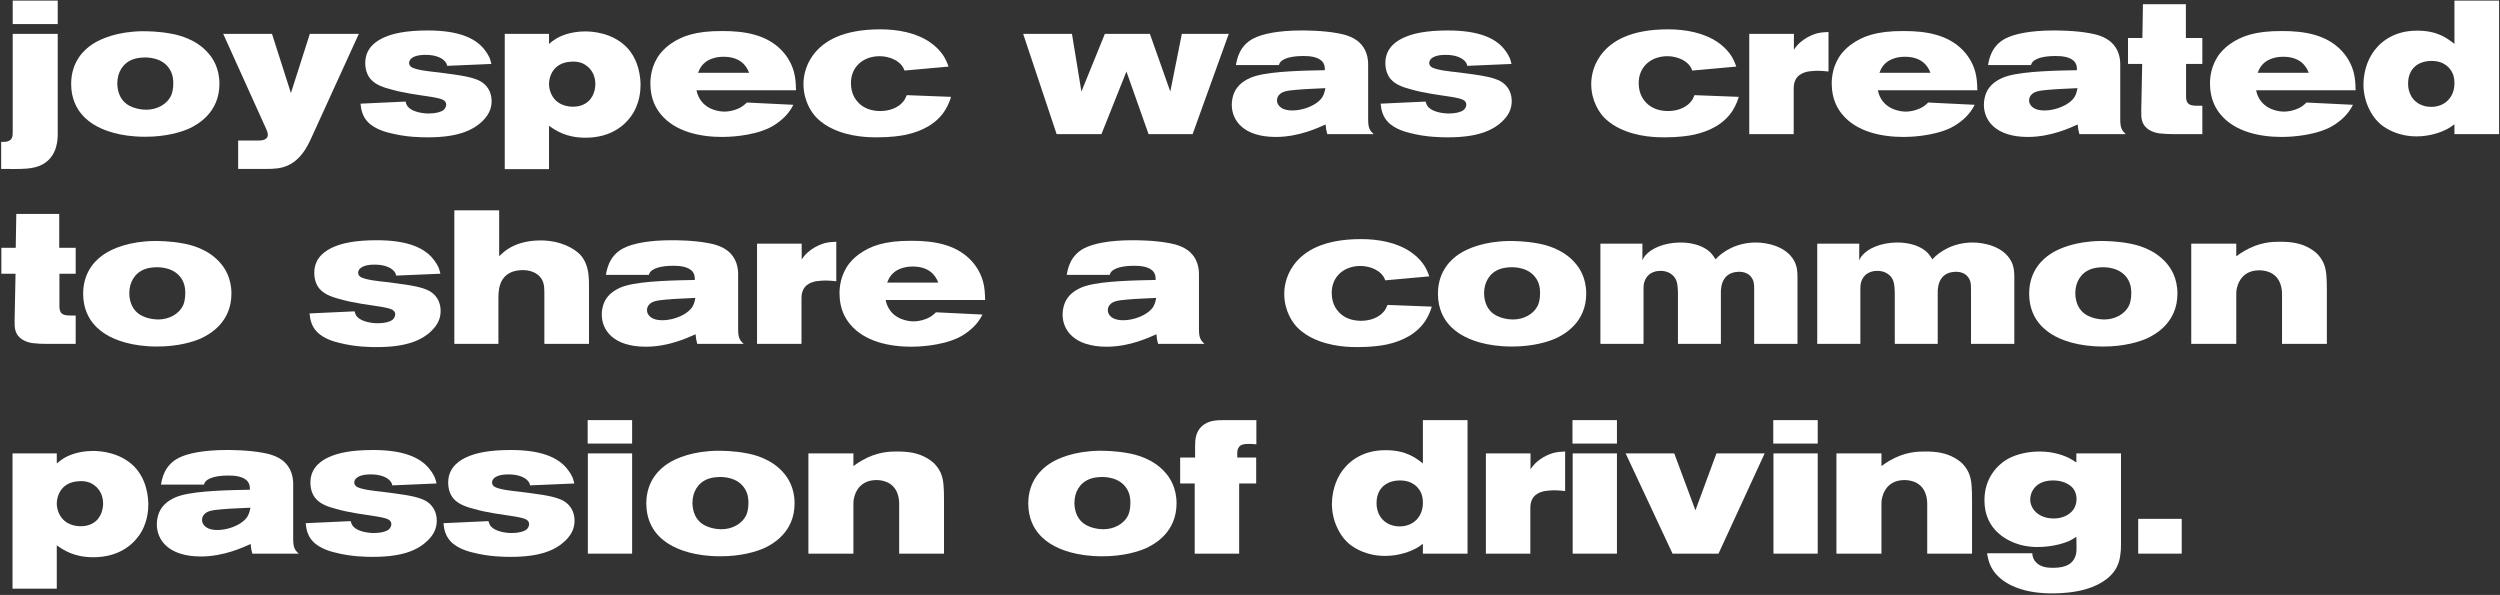
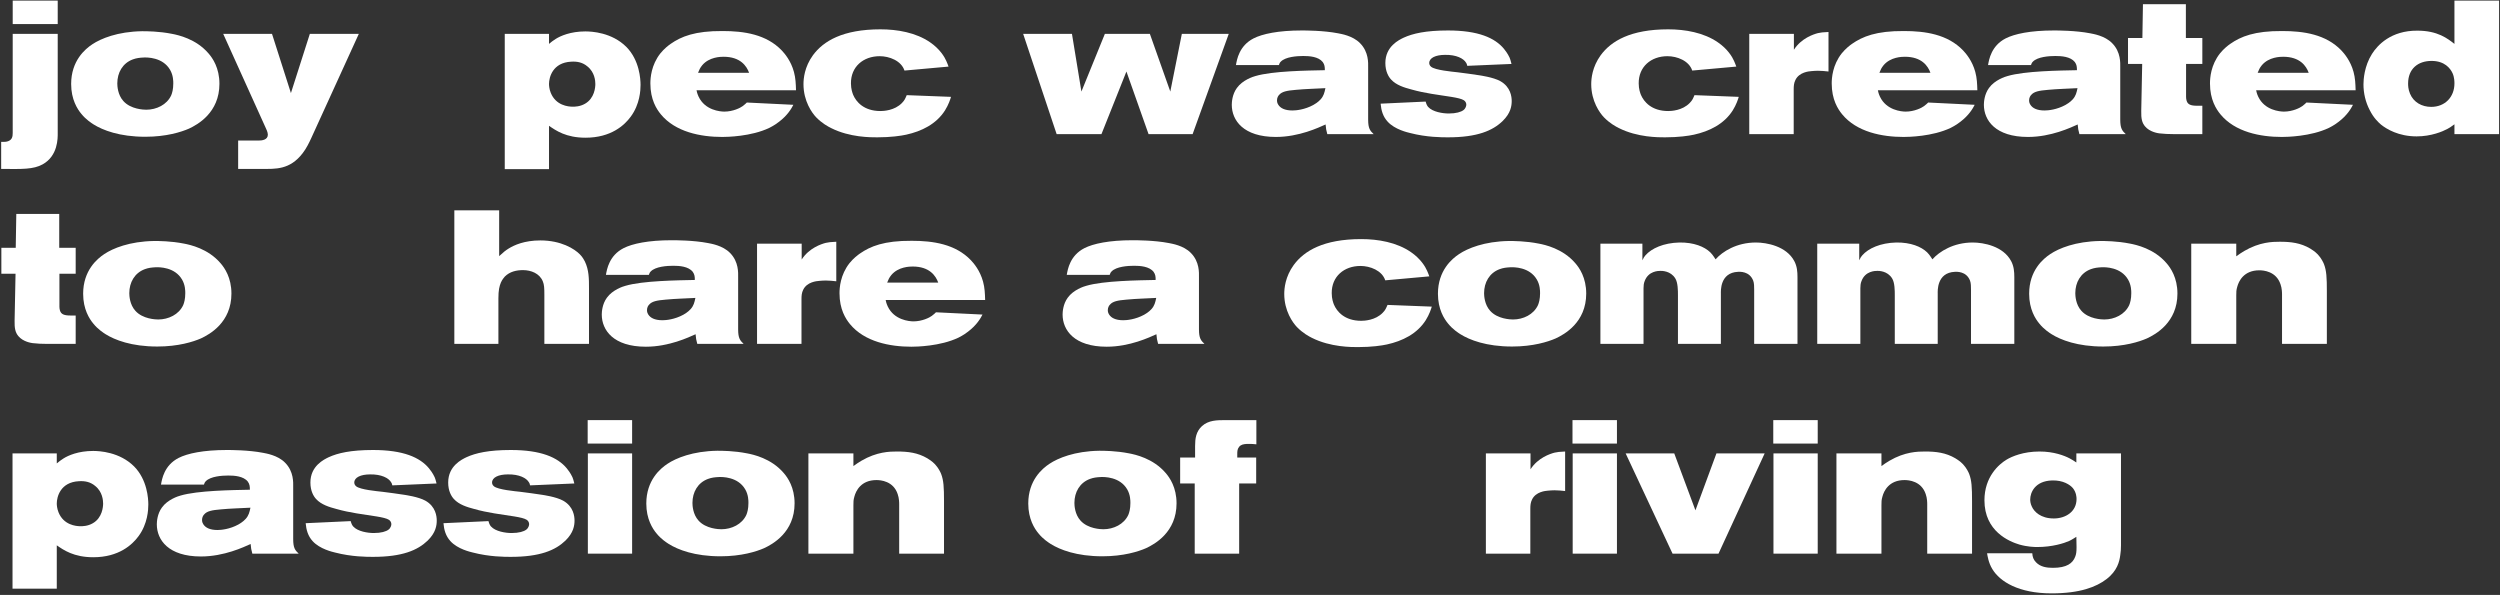
<svg xmlns="http://www.w3.org/2000/svg" width="727" height="173" viewBox="0 0 727 173" fill="none">
  <rect x="0" y="0" width="727" height="173" fill="#333333" stroke="none" />
-   <path d="M634.439 161H621.789V150.88H634.439V161Z" fill="white" />
  <path d="M616.784 158.58C616.784 159.625 616.729 160.505 616.564 161.495C616.344 163.2 615.739 166.005 612.549 168.425C609.579 170.68 604.904 172.55 596.599 172.55C587.029 172.55 581.584 169.14 579.384 165.51C578.229 163.64 577.954 161.55 577.844 160.89H590.989C591.044 161.935 591.319 162.76 592.089 163.53C593.354 164.85 595.169 165.125 596.984 165.125C600.999 165.125 602.759 163.805 603.474 161.88C603.749 161.165 603.859 160.56 603.859 159.13C603.859 158.14 603.804 157.095 603.804 156.105C603.419 156.325 602.649 156.875 601.714 157.315C600.229 157.975 596.819 159.075 592.419 159.075C591.594 159.075 589.559 159.02 587.249 158.36C584.279 157.48 577.074 154.51 577.074 145.49C577.074 138.615 581.309 134.985 583.509 133.665C585.049 132.73 588.404 131.3 593.079 131.3C597.314 131.3 600.339 132.51 601.824 133.28C602.484 133.61 603.144 134.05 603.804 134.49V131.85H616.784V158.58ZM603.859 145.105C603.859 144.61 603.804 143.235 602.814 141.97C601.989 140.98 599.954 139.605 596.709 139.715C591.759 139.88 590.384 143.235 590.384 145.27C590.384 145.655 590.439 146.48 590.879 147.36C591.539 148.79 593.409 150.77 597.259 150.77C600.614 150.77 603.859 148.845 603.859 145.105Z" fill="white" />
  <path d="M573.47 161H560.435V146.59C560.435 146.26 560.435 144.885 559.995 143.675C558.73 139.88 555.045 139.605 553.835 139.605C549.325 139.605 547.84 142.74 547.4 144.445C547.125 145.38 547.125 145.93 547.125 146.92V161H534.035V131.85H547.125V135.535C547.895 134.985 548.665 134.435 549.435 133.995C553.945 131.355 557.685 131.3 559.775 131.3C563.02 131.3 565.825 131.63 568.63 133.28C568.96 133.5 570.005 134.105 570.83 134.985C571.875 136.085 572.48 137.405 572.645 137.845C573.36 139.715 573.47 141.695 573.47 145.71V161Z" fill="white" />
  <path d="M528.593 128.99H515.668V122.17H528.593V128.99ZM528.593 161H515.723V131.85H528.593V161Z" fill="white" />
  <path d="M513.163 131.85L499.743 161H486.378L472.738 131.85H486.873L493.033 148.405L499.138 131.85H513.163Z" fill="white" />
  <path d="M470.206 128.99H457.281V122.17H470.206V128.99ZM470.206 161H457.336V131.85H470.206V161Z" fill="white" />
  <path d="M455.139 142.795C454.094 142.685 453.104 142.575 452.059 142.575C451.399 142.575 450.739 142.63 450.134 142.685C449.474 142.74 446.614 142.96 445.514 145.27C445.074 146.15 445.019 147.03 445.019 147.965V161H432.094V131.85H445.074V136.47C447.219 133.115 450.794 131.96 452.059 131.63C452.774 131.465 453.599 131.355 455.139 131.3V142.795Z" fill="white" />
-   <path d="M426.759 161H413.779V158.14C412.734 158.91 412.349 159.185 411.689 159.515C410.369 160.23 407.014 161.66 402.779 161.66C397.499 161.66 394.034 159.515 392.439 158.25C391.614 157.535 390.294 156.325 389.139 154.015C387.929 151.705 387.324 149.12 387.324 146.535C387.324 145.16 387.544 141.255 389.799 137.68C391.394 135.15 395.299 130.86 402.999 130.915C408.939 130.915 411.799 133.225 413.779 134.765V122.17H426.759V161ZM413.779 146.26C413.779 145.82 413.779 144.5 413.229 143.29C412.569 141.86 410.919 139.715 407.124 139.715C403.109 139.715 400.304 142.08 400.304 146.26C400.304 146.81 400.304 147.91 400.854 149.23C401.899 151.76 404.319 153.08 407.014 153.08C411.029 153.08 413.779 150.22 413.779 146.26Z" fill="white" />
  <path d="M365.353 129.21C364.913 129.155 363.812 129.045 362.492 129.1C361.667 129.155 360.898 129.265 360.348 129.925C359.798 130.585 359.797 131.3 359.797 132.125V133.06H365.297V140.595H360.348V161H347.422V140.595H343.188V133.06H347.533V129.705C347.533 127.505 347.807 125.525 349.512 123.93C351.437 122.17 353.967 122.17 356.332 122.17H365.353V129.21Z" fill="white" />
  <path d="M342.14 146.37C342.14 154.785 335.76 158.25 333.285 159.405C331.03 160.395 326.685 161.77 320.58 161.77C313.045 161.77 308.205 159.845 305.565 158.195C304.96 157.81 303.31 156.765 301.99 155.115C300.835 153.74 299.02 150.935 299.02 146.425C299.02 139.66 303.09 136.25 305.18 134.875C307.655 133.225 312.495 131.19 319.645 131.08C320.965 131.08 324.54 131.08 328.39 131.85C330.095 132.18 335.32 133.28 338.95 137.515C340.16 138.89 342.14 141.75 342.14 146.37ZM328.72 146.26C328.72 145.6 328.72 143.895 327.785 142.3C325.64 138.615 321.075 138.67 320.03 138.725C318.93 138.78 317.995 138.89 316.95 139.275C313.98 140.375 312.44 143.125 312.44 146.26C312.44 146.975 312.55 149.56 314.2 151.375C316.345 153.795 320.14 153.905 320.855 153.905C323.825 153.905 326.85 152.475 328.115 149.725C328.39 149.065 328.72 147.965 328.72 146.26Z" fill="white" />
  <path d="M274.517 161H261.482V146.59C261.482 146.26 261.482 144.885 261.042 143.675C259.777 139.88 256.092 139.605 254.882 139.605C250.372 139.605 248.887 142.74 248.447 144.445C248.172 145.38 248.172 145.93 248.172 146.92V161H235.082V131.85H248.172V135.535C248.942 134.985 249.712 134.435 250.482 133.995C254.992 131.355 258.732 131.3 260.822 131.3C264.067 131.3 266.872 131.63 269.677 133.28C270.007 133.5 271.052 134.105 271.877 134.985C272.922 136.085 273.527 137.405 273.692 137.845C274.407 139.715 274.517 141.695 274.517 145.71V161Z" fill="white" />
  <path d="M231.065 146.37C231.065 154.785 224.685 158.25 222.21 159.405C219.955 160.395 215.61 161.77 209.505 161.77C201.97 161.77 197.13 159.845 194.49 158.195C193.885 157.81 192.235 156.765 190.915 155.115C189.76 153.74 187.945 150.935 187.945 146.425C187.945 139.66 192.015 136.25 194.105 134.875C196.58 133.225 201.42 131.19 208.57 131.08C209.89 131.08 213.465 131.08 217.315 131.85C219.02 132.18 224.245 133.28 227.875 137.515C229.085 138.89 231.065 141.75 231.065 146.37ZM217.645 146.26C217.645 145.6 217.645 143.895 216.71 142.3C214.565 138.615 210 138.67 208.955 138.725C207.855 138.78 206.92 138.89 205.875 139.275C202.905 140.375 201.365 143.125 201.365 146.26C201.365 146.975 201.475 149.56 203.125 151.375C205.27 153.795 209.065 153.905 209.78 153.905C212.75 153.905 215.775 152.475 217.04 149.725C217.315 149.065 217.645 147.965 217.645 146.26Z" fill="white" />
  <path d="M183.82 128.99H170.895V122.17H183.82V128.99ZM183.82 161H170.95V131.85H183.82V161Z" fill="white" />
  <path d="M167.072 151.375C167.072 152.805 166.797 154.895 164.432 157.205C161.517 160.01 157.062 161.935 148.537 161.935C146.777 161.935 142.322 161.935 137.482 160.67C136.822 160.505 133.082 159.68 130.992 157.37C129.617 155.885 129.122 154.07 128.957 152.145L142.047 151.54C142.267 152.365 142.487 152.75 142.762 153.08C144.082 154.565 147.052 155.005 148.757 155.005C150.902 155.005 152.332 154.565 153.047 154.015C153.707 153.52 153.872 152.75 153.872 152.42C153.872 151.925 153.597 151.43 153.157 151.155C151.892 150.33 147.987 150 143.752 149.285C141.772 148.955 139.847 148.57 137.922 148.02C135.832 147.47 133.467 146.755 131.982 145.105C131.267 144.335 130.332 142.795 130.332 140.32C130.332 135.48 134.292 133.61 135.667 132.95C138.307 131.74 142.102 130.86 148.537 130.86C157.337 130.86 162.177 133.005 164.817 136.195C165.092 136.525 165.917 137.57 166.467 138.78C166.632 139.165 166.797 139.715 167.017 140.595L154.147 141.145C154.037 140.595 153.982 140.54 153.817 140.265C153.102 139 150.957 137.9 147.712 137.955C144.962 137.955 143.092 138.835 143.092 140.32C143.092 140.54 143.147 141.035 143.642 141.42C144.852 142.41 149.802 142.85 151.287 143.015C153.432 143.29 155.577 143.565 157.667 143.895C157.942 143.95 161.682 144.445 163.772 145.6C166.797 147.305 167.072 150.165 167.072 151.375Z" fill="white" />
  <path d="M127.006 151.375C127.006 152.805 126.731 154.895 124.366 157.205C121.451 160.01 116.996 161.935 108.471 161.935C106.711 161.935 102.256 161.935 97.416 160.67C96.756 160.505 93.016 159.68 90.926 157.37C89.551 155.885 89.056 154.07 88.891 152.145L101.981 151.54C102.201 152.365 102.421 152.75 102.696 153.08C104.016 154.565 106.986 155.005 108.691 155.005C110.836 155.005 112.266 154.565 112.981 154.015C113.641 153.52 113.806 152.75 113.806 152.42C113.806 151.925 113.531 151.43 113.091 151.155C111.826 150.33 107.921 150 103.686 149.285C101.706 148.955 99.781 148.57 97.856 148.02C95.766 147.47 93.401 146.755 91.916 145.105C91.201 144.335 90.266 142.795 90.266 140.32C90.266 135.48 94.226 133.61 95.601 132.95C98.241 131.74 102.036 130.86 108.471 130.86C117.271 130.86 122.111 133.005 124.751 136.195C125.026 136.525 125.851 137.57 126.401 138.78C126.566 139.165 126.731 139.715 126.951 140.595L114.081 141.145C113.971 140.595 113.916 140.54 113.751 140.265C113.036 139 110.891 137.9 107.646 137.955C104.896 137.955 103.026 138.835 103.026 140.32C103.026 140.54 103.081 141.035 103.576 141.42C104.786 142.41 109.736 142.85 111.221 143.015C113.366 143.29 115.511 143.565 117.601 143.895C117.876 143.95 121.616 144.445 123.706 145.6C126.731 147.305 127.006 150.165 127.006 151.375Z" fill="white" />
  <path d="M86.856 161H73.38C73.05 159.68 72.996 159.57 72.885 158.195C70.906 159.075 65.186 161.825 58.42 161.825C48.961 161.825 45.605 156.985 45.605 152.475C45.605 151.76 45.715 149.45 47.09 147.58C48.74 145.27 51.821 144.28 52.48 144.115C57.486 142.63 67.55 142.52 72.665 142.41C72.665 141.475 72.611 140.815 72.061 140.045C70.796 138.45 68.156 138.285 66.395 138.285C64.581 138.285 61.225 138.505 59.85 139.935C59.52 140.265 59.465 140.485 59.3 140.925H46.816C47.09 139.33 47.751 135.315 51.931 133.17C54.516 131.85 59.136 130.86 65.956 130.86C67.001 130.86 72.281 130.86 76.516 131.685C77.285 131.85 80.751 132.345 82.895 134.545C85.481 137.13 85.26 140.43 85.26 141.53V156.765C85.26 159.35 85.811 160.01 86.856 161ZM72.831 147.635C69.971 147.8 67.055 147.855 64.195 148.13C61.611 148.35 60.181 148.625 59.355 149.615C59.136 149.835 58.751 150.385 58.751 151.21C58.751 151.87 59.026 152.31 59.136 152.475C59.74 153.41 60.95 154.125 63.261 154.125C64.305 154.125 66.781 153.905 69.311 152.53C69.585 152.365 70.686 151.76 71.456 150.88C72.335 149.89 72.555 148.955 72.831 147.635Z" fill="white" />
  <path d="M43.131 146.7C43.131 148.185 42.966 152.31 40.271 155.94C38.456 158.415 34.551 162.045 27.126 162.045C21.461 162.045 18.491 159.955 16.511 158.58V171.175H3.641V131.85H16.511V134.765C17.171 134.215 17.721 133.775 18.436 133.335C19.811 132.455 22.781 131.135 27.071 131.135C28.886 131.135 34.771 131.41 39.006 135.645C42.856 139.55 43.131 145.05 43.131 146.7ZM29.986 146.425C29.986 145.545 29.821 143.015 27.676 141.31C26.301 140.155 24.761 139.825 22.946 139.935C17.556 140.21 16.511 144.5 16.511 146.425C16.511 146.81 16.566 147.855 17.006 148.955C18.491 152.695 22.121 153.025 23.386 153.025C23.991 153.025 25.531 153.025 27.016 152.145C29.766 150.55 29.986 147.36 29.986 146.425Z" fill="white" />
  <path d="M676.65 100H663.615V85.59C663.615 85.26 663.615 83.885 663.175 82.675C661.91 78.88 658.225 78.605 657.015 78.605C652.505 78.605 651.02 81.74 650.58 83.445C650.305 84.38 650.305 84.93 650.305 85.92V100H637.215V70.85H650.305V74.535C651.075 73.985 651.845 73.435 652.615 72.995C657.125 70.355 660.865 70.3 662.955 70.3C666.2 70.3 669.005 70.63 671.81 72.28C672.14 72.5 673.185 73.105 674.01 73.985C675.055 75.085 675.66 76.405 675.825 76.845C676.54 78.715 676.65 80.695 676.65 84.71V100Z" fill="white" />
  <path d="M633.198 85.37C633.198 93.785 626.818 97.25 624.343 98.405C622.088 99.395 617.743 100.77 611.638 100.77C604.103 100.77 599.263 98.845 596.623 97.195C596.018 96.81 594.368 95.765 593.048 94.115C591.893 92.74 590.078 89.935 590.078 85.425C590.078 78.66 594.148 75.25 596.238 73.875C598.713 72.225 603.553 70.19 610.703 70.08C612.023 70.08 615.598 70.08 619.448 70.85C621.153 71.18 626.378 72.28 630.008 76.515C631.218 77.89 633.198 80.75 633.198 85.37ZM619.778 85.26C619.778 84.6 619.778 82.895 618.843 81.3C616.698 77.615 612.133 77.67 611.088 77.725C609.988 77.78 609.053 77.89 608.008 78.275C605.038 79.375 603.498 82.125 603.498 85.26C603.498 85.975 603.608 88.56 605.258 90.375C607.403 92.795 611.198 92.905 611.913 92.905C614.883 92.905 617.908 91.475 619.173 88.725C619.448 88.065 619.778 86.965 619.778 85.26Z" fill="white" />
  <path d="M585.763 100H573.168V84.215C573.168 83.445 573.168 82.345 572.893 81.63C571.793 78.77 568.878 79.045 568.493 79.045C563.158 79.265 563.488 84.71 563.488 85.37V100H551.003V85.81C551.003 84.6 551.003 82.18 550.233 80.97C548.858 78.715 546.273 78.77 545.943 78.77C545.338 78.77 542.423 78.77 541.323 81.74C541.048 82.4 540.993 83.17 540.993 83.83V100H528.453V70.85H540.663V75.69C541.048 74.865 541.213 74.645 541.543 74.26C543.303 72.225 546.823 70.63 551.443 70.52C555.623 70.465 558.703 71.73 560.408 73.38C561.288 74.26 561.673 75.085 561.948 75.415C563.928 73.16 568.053 70.52 573.663 70.52C576.798 70.52 582.518 71.565 584.828 75.91C585.653 77.45 585.763 79.045 585.763 80.585V100Z" fill="white" />
  <path d="M522.708 100H510.113V84.215C510.113 83.445 510.113 82.345 509.838 81.63C508.738 78.77 505.823 79.045 505.438 79.045C500.103 79.265 500.433 84.71 500.433 85.37V100H487.948V85.81C487.948 84.6 487.948 82.18 487.178 80.97C485.803 78.715 483.218 78.77 482.888 78.77C482.283 78.77 479.368 78.77 478.268 81.74C477.993 82.4 477.938 83.17 477.938 83.83V100H465.398V70.85H477.608V75.69C477.993 74.865 478.158 74.645 478.488 74.26C480.248 72.225 483.768 70.63 488.388 70.52C492.568 70.465 495.648 71.73 497.353 73.38C498.233 74.26 498.618 75.085 498.893 75.415C500.873 73.16 504.998 70.52 510.608 70.52C513.743 70.52 519.463 71.565 521.773 75.91C522.598 77.45 522.708 79.045 522.708 80.585V100Z" fill="white" />
  <path d="M461.272 85.37C461.272 93.785 454.892 97.25 452.417 98.405C450.162 99.395 445.817 100.77 439.712 100.77C432.177 100.77 427.337 98.845 424.697 97.195C424.092 96.81 422.442 95.765 421.122 94.115C419.967 92.74 418.152 89.935 418.152 85.425C418.152 78.66 422.222 75.25 424.312 73.875C426.787 72.225 431.627 70.19 438.777 70.08C440.097 70.08 443.672 70.08 447.522 70.85C449.227 71.18 454.452 72.28 458.082 76.515C459.292 77.89 461.272 80.75 461.272 85.37ZM447.852 85.26C447.852 84.6 447.852 82.895 446.917 81.3C444.772 77.615 440.207 77.67 439.162 77.725C438.062 77.78 437.127 77.89 436.082 78.275C433.112 79.375 431.572 82.125 431.572 85.26C431.572 85.975 431.682 88.56 433.332 90.375C435.477 92.795 439.272 92.905 439.987 92.905C442.957 92.905 445.982 91.475 447.247 88.725C447.522 88.065 447.852 86.965 447.852 85.26Z" fill="white" />
  <path d="M416.361 89.165C416.196 89.77 415.646 91.475 414.601 93.125C412.071 97.085 407.836 99.175 403.326 100.165C401.841 100.495 398.871 100.935 394.911 100.935C393.096 100.935 386.936 100.99 381.491 98.24C380.611 97.8 378.851 96.865 377.146 95.105C375.936 93.84 373.461 90.43 373.461 85.48C373.461 83.885 373.736 80.475 376.211 77.065C379.236 72.94 384.901 69.53 395.846 69.53C400.741 69.53 406.186 70.465 410.311 73.325C413.116 75.25 414.491 77.56 414.986 78.715C415.261 79.265 415.426 79.815 415.646 80.365L402.831 81.52C401.896 78.66 398.431 77.34 395.626 77.34C390.841 77.34 387.211 80.42 387.266 85.26C387.266 86.91 387.706 88.065 387.926 88.615C388.751 90.54 390.951 93.29 395.846 93.29C396.671 93.29 399.971 93.18 402.116 90.925C402.886 90.155 403.051 89.66 403.491 88.67L416.361 89.165Z" fill="white" />
  <path d="M350.254 100H336.779C336.449 98.68 336.394 98.57 336.284 97.195C334.304 98.075 328.584 100.825 321.819 100.825C312.359 100.825 309.004 95.985 309.004 91.475C309.004 90.76 309.114 88.45 310.489 86.58C312.139 84.27 315.219 83.28 315.879 83.115C320.884 81.63 330.949 81.52 336.064 81.41C336.064 80.475 336.009 79.815 335.459 79.045C334.194 77.45 331.554 77.285 329.794 77.285C327.979 77.285 324.624 77.505 323.249 78.935C322.919 79.265 322.864 79.485 322.699 79.925H310.214C310.489 78.33 311.149 74.315 315.329 72.17C317.914 70.85 322.534 69.86 329.354 69.86C330.399 69.86 335.679 69.86 339.914 70.685C340.684 70.85 344.149 71.345 346.294 73.545C348.879 76.13 348.659 79.43 348.659 80.53V95.765C348.659 98.35 349.209 99.01 350.254 100ZM336.229 86.635C333.369 86.8 330.454 86.855 327.594 87.13C325.009 87.35 323.579 87.625 322.754 88.615C322.534 88.835 322.149 89.385 322.149 90.21C322.149 90.87 322.424 91.31 322.534 91.475C323.139 92.41 324.349 93.125 326.659 93.125C327.704 93.125 330.179 92.905 332.709 91.53C332.984 91.365 334.084 90.76 334.854 89.88C335.734 88.89 335.954 87.955 336.229 86.635Z" fill="white" />
  <path d="M286.479 87.24H257.549C257.604 87.57 257.769 88.285 258.154 89.11C260.024 93.07 264.424 93.455 265.634 93.455C268.164 93.455 270.309 92.355 270.969 91.86C271.519 91.475 272.014 90.98 272.179 90.815L285.709 91.475C285.159 92.575 284.004 94.555 281.529 96.425C281.144 96.755 280.044 97.525 278.724 98.185C273.444 100.715 266.404 100.825 265.029 100.825C258.759 100.825 251.389 99.395 247.154 94.225C245.944 92.74 244.129 89.99 244.129 85.26C244.129 83.72 244.349 79.925 247.044 76.515C248.199 75.085 249.464 74.15 250.014 73.765C253.094 71.62 257.054 69.97 265.139 70.025C271.299 70.025 277.844 70.96 282.354 75.69C283.179 76.57 284.994 78.66 285.874 81.905C286.369 83.72 286.424 85.37 286.479 87.24ZM272.839 82.18C272.124 80.2 270.309 77.505 265.414 77.505C264.534 77.505 261.234 77.56 259.199 79.98C258.539 80.805 258.374 81.245 257.989 82.18H272.839Z" fill="white" />
  <path d="M243.193 81.795C242.148 81.685 241.158 81.575 240.113 81.575C239.453 81.575 238.793 81.63 238.188 81.685C237.528 81.74 234.668 81.96 233.568 84.27C233.128 85.15 233.073 86.03 233.073 86.965V100H220.148V70.85H233.128V75.47C235.273 72.115 238.848 70.96 240.113 70.63C240.828 70.465 241.653 70.355 243.193 70.3V81.795Z" fill="white" />
  <path d="M216.246 100H202.771C202.441 98.68 202.386 98.57 202.276 97.195C200.296 98.075 194.576 100.825 187.811 100.825C178.351 100.825 174.996 95.985 174.996 91.475C174.996 90.76 175.106 88.45 176.481 86.58C178.131 84.27 181.211 83.28 181.871 83.115C186.876 81.63 196.941 81.52 202.056 81.41C202.056 80.475 202.001 79.815 201.451 79.045C200.186 77.45 197.546 77.285 195.786 77.285C193.971 77.285 190.616 77.505 189.241 78.935C188.911 79.265 188.856 79.485 188.691 79.925H176.206C176.481 78.33 177.141 74.315 181.321 72.17C183.906 70.85 188.526 69.86 195.346 69.86C196.391 69.86 201.671 69.86 205.906 70.685C206.676 70.85 210.141 71.345 212.286 73.545C214.871 76.13 214.651 79.43 214.651 80.53V95.765C214.651 98.35 215.201 99.01 216.246 100ZM202.221 86.635C199.361 86.8 196.446 86.855 193.586 87.13C191.001 87.35 189.571 87.625 188.746 88.615C188.526 88.835 188.141 89.385 188.141 90.21C188.141 90.87 188.416 91.31 188.526 91.475C189.131 92.41 190.341 93.125 192.651 93.125C193.696 93.125 196.171 92.905 198.701 91.53C198.976 91.365 200.076 90.76 200.846 89.88C201.726 88.89 201.946 87.955 202.221 86.635Z" fill="white" />
  <path d="M171.281 100H158.301V85.81C158.301 83.72 158.246 82.785 157.861 81.85C156.926 79.485 154.396 78.55 152.086 78.55C150.161 78.55 148.236 78.99 146.806 80.42C146.531 80.75 146.036 81.3 145.651 82.18C145.211 83.28 144.936 84.38 144.936 86.745V100H132.121V61.17H145.156V74.48C146.531 73.215 147.026 72.83 147.906 72.28C149.501 71.29 152.471 69.915 157.146 69.915C163.141 69.915 167.046 72.335 168.641 73.985C169.466 74.81 169.851 75.635 170.071 76.02C171.281 78.495 171.281 81.135 171.281 83.775V100Z" fill="white" />
-   <path d="M128.131 90.375C128.131 91.805 127.856 93.895 125.491 96.205C122.576 99.01 118.121 100.935 109.596 100.935C107.836 100.935 103.381 100.935 98.541 99.67C97.881 99.505 94.141 98.68 92.051 96.37C90.676 94.885 90.181 93.07 90.016 91.145L103.106 90.54C103.326 91.365 103.546 91.75 103.821 92.08C105.141 93.565 108.111 94.005 109.816 94.005C111.961 94.005 113.391 93.565 114.106 93.015C114.766 92.52 114.931 91.75 114.931 91.42C114.931 90.925 114.656 90.43 114.216 90.155C112.951 89.33 109.046 89 104.811 88.285C102.831 87.955 100.906 87.57 98.981 87.02C96.891 86.47 94.526 85.755 93.041 84.105C92.326 83.335 91.391 81.795 91.391 79.32C91.391 74.48 95.351 72.61 96.726 71.95C99.366 70.74 103.161 69.86 109.596 69.86C118.396 69.86 123.236 72.005 125.876 75.195C126.151 75.525 126.976 76.57 127.526 77.78C127.691 78.165 127.856 78.715 128.076 79.595L115.206 80.145C115.096 79.595 115.041 79.54 114.876 79.265C114.161 78 112.016 76.9 108.771 76.955C106.021 76.955 104.151 77.835 104.151 79.32C104.151 79.54 104.206 80.035 104.701 80.42C105.911 81.41 110.861 81.85 112.346 82.015C114.491 82.29 116.636 82.565 118.726 82.895C119.001 82.95 122.741 83.445 124.831 84.6C127.856 86.305 128.131 89.165 128.131 90.375Z" fill="white" />
  <path d="M67.3 85.37C67.3 93.785 60.92 97.25 58.445 98.405C56.19 99.395 51.845 100.77 45.74 100.77C38.205 100.77 33.365 98.845 30.725 97.195C30.12 96.81 28.47 95.765 27.15 94.115C25.995 92.74 24.18 89.935 24.18 85.425C24.18 78.66 28.25 75.25 30.34 73.875C32.815 72.225 37.655 70.19 44.805 70.08C46.125 70.08 49.7 70.08 53.55 70.85C55.255 71.18 60.48 72.28 64.11 76.515C65.32 77.89 67.3 80.75 67.3 85.37ZM53.88 85.26C53.88 84.6 53.88 82.895 52.945 81.3C50.8 77.615 46.235 77.67 45.19 77.725C44.09 77.78 43.155 77.89 42.11 78.275C39.14 79.375 37.6 82.125 37.6 85.26C37.6 85.975 37.71 88.56 39.36 90.375C41.505 92.795 45.3 92.905 46.015 92.905C48.985 92.905 52.01 91.475 53.275 88.725C53.55 88.065 53.88 86.965 53.88 85.26Z" fill="white" />
  <path d="M22.009 100H13.595C12.22 100 10.845 99.945 9.47 99.78C9.085 99.725 6.72 99.395 5.345 97.745C4.465 96.7 4.19 95.49 4.245 93.235L4.52 79.595H0.395V72.06H4.575L4.74 62.215H17.224V72.06H22.009V79.595H17.279V89.22C17.279 89.55 17.334 89.99 17.445 90.32C17.774 91.365 18.599 91.75 20.47 91.75H22.009V100Z" fill="white" />
  <path d="M726.732 39H713.752V36.14C712.707 36.91 712.322 37.185 711.662 37.515C710.342 38.23 706.987 39.66 702.752 39.66C697.472 39.66 694.007 37.515 692.412 36.25C691.587 35.535 690.267 34.325 689.112 32.015C687.902 29.705 687.297 27.12 687.297 24.535C687.297 23.16 687.517 19.255 689.772 15.68C691.367 13.15 695.272 8.86 702.972 8.915C708.912 8.915 711.772 11.225 713.752 12.765V0.17H726.732V39ZM713.752 24.26C713.752 23.82 713.752 22.5 713.202 21.29C712.542 19.86 710.892 17.715 707.097 17.715C703.082 17.715 700.277 20.08 700.277 24.26C700.277 24.81 700.277 25.91 700.827 27.23C701.872 29.76 704.292 31.08 706.987 31.08C711.002 31.08 713.752 28.22 713.752 24.26Z" fill="white" />
  <path d="M685.014 26.24H656.084C656.139 26.57 656.304 27.285 656.689 28.11C658.559 32.07 662.959 32.455 664.169 32.455C666.699 32.455 668.844 31.355 669.504 30.86C670.054 30.475 670.549 29.98 670.714 29.815L684.244 30.475C683.694 31.575 682.539 33.555 680.064 35.425C679.679 35.755 678.579 36.525 677.259 37.185C671.979 39.715 664.939 39.825 663.564 39.825C657.294 39.825 649.924 38.395 645.689 33.225C644.479 31.74 642.664 28.99 642.664 24.26C642.664 22.72 642.884 18.925 645.579 15.515C646.734 14.085 647.999 13.15 648.549 12.765C651.629 10.62 655.589 8.97 663.674 9.025C669.834 9.025 676.379 9.96 680.889 14.69C681.714 15.57 683.529 17.66 684.409 20.905C684.904 22.72 684.959 24.37 685.014 26.24ZM671.374 21.18C670.659 19.2 668.844 16.505 663.949 16.505C663.069 16.505 659.769 16.56 657.734 18.98C657.074 19.805 656.909 20.245 656.524 21.18H671.374Z" fill="white" />
  <path d="M640.439 39H632.024C630.649 39 629.274 38.945 627.899 38.78C627.514 38.725 625.149 38.395 623.774 36.745C622.894 35.7 622.619 34.49 622.674 32.235L622.949 18.595H618.824V11.06H623.004L623.169 1.215H635.654V11.06H640.439V18.595H635.709V28.22C635.709 28.55 635.764 28.99 635.874 29.32C636.204 30.365 637.029 30.75 638.899 30.75H640.439V39Z" fill="white" />
  <path d="M618.164 39H604.689C604.359 37.68 604.304 37.57 604.194 36.195C602.214 37.075 596.494 39.825 589.729 39.825C580.269 39.825 576.914 34.985 576.914 30.475C576.914 29.76 577.024 27.45 578.399 25.58C580.049 23.27 583.129 22.28 583.789 22.115C588.794 20.63 598.859 20.52 603.974 20.41C603.974 19.475 603.919 18.815 603.369 18.045C602.104 16.45 599.464 16.285 597.704 16.285C595.889 16.285 592.534 16.505 591.159 17.935C590.829 18.265 590.774 18.485 590.609 18.925H578.124C578.399 17.33 579.059 13.315 583.239 11.17C585.824 9.85 590.444 8.86 597.264 8.86C598.309 8.86 603.589 8.86 607.824 9.685C608.594 9.85 612.059 10.345 614.204 12.545C616.789 15.13 616.569 18.43 616.569 19.53V34.765C616.569 37.35 617.119 38.01 618.164 39ZM604.139 25.635C601.279 25.8 598.364 25.855 595.504 26.13C592.919 26.35 591.489 26.625 590.664 27.615C590.444 27.835 590.059 28.385 590.059 29.21C590.059 29.87 590.334 30.31 590.444 30.475C591.049 31.41 592.259 32.125 594.569 32.125C595.614 32.125 598.089 31.905 600.619 30.53C600.894 30.365 601.994 29.76 602.764 28.88C603.644 27.89 603.864 26.955 604.139 25.635Z" fill="white" />
  <path d="M575.014 26.24H546.084C546.139 26.57 546.304 27.285 546.689 28.11C548.559 32.07 552.959 32.455 554.169 32.455C556.699 32.455 558.844 31.355 559.504 30.86C560.054 30.475 560.549 29.98 560.714 29.815L574.244 30.475C573.694 31.575 572.539 33.555 570.064 35.425C569.679 35.755 568.579 36.525 567.259 37.185C561.979 39.715 554.939 39.825 553.564 39.825C547.294 39.825 539.924 38.395 535.689 33.225C534.479 31.74 532.664 28.99 532.664 24.26C532.664 22.72 532.884 18.925 535.579 15.515C536.734 14.085 537.999 13.15 538.549 12.765C541.629 10.62 545.589 8.97 553.674 9.025C559.834 9.025 566.379 9.96 570.889 14.69C571.714 15.57 573.529 17.66 574.409 20.905C574.904 22.72 574.959 24.37 575.014 26.24ZM561.374 21.18C560.659 19.2 558.844 16.505 553.949 16.505C553.069 16.505 549.769 16.56 547.734 18.98C547.074 19.805 546.909 20.245 546.524 21.18H561.374Z" fill="white" />
  <path d="M531.729 20.795C530.684 20.685 529.694 20.575 528.649 20.575C527.989 20.575 527.329 20.63 526.724 20.685C526.064 20.74 523.204 20.96 522.104 23.27C521.664 24.15 521.609 25.03 521.609 25.965V39H508.684V9.85H521.664V14.47C523.809 11.115 527.384 9.96 528.649 9.63C529.364 9.465 530.189 9.355 531.729 9.3V20.795Z" fill="white" />
  <path d="M505.63 28.165C505.465 28.77 504.915 30.475 503.87 32.125C501.34 36.085 497.105 38.175 492.595 39.165C491.11 39.495 488.14 39.935 484.18 39.935C482.365 39.935 476.205 39.99 470.76 37.24C469.88 36.8 468.12 35.865 466.415 34.105C465.205 32.84 462.73 29.43 462.73 24.48C462.73 22.885 463.005 19.475 465.48 16.065C468.505 11.94 474.17 8.53 485.115 8.53C490.01 8.53 495.455 9.465 499.58 12.325C502.385 14.25 503.76 16.56 504.255 17.715C504.53 18.265 504.695 18.815 504.915 19.365L492.1 20.52C491.165 17.66 487.7 16.34 484.895 16.34C480.11 16.34 476.48 19.42 476.535 24.26C476.535 25.91 476.975 27.065 477.195 27.615C478.02 29.54 480.22 32.29 485.115 32.29C485.94 32.29 489.24 32.18 491.385 29.925C492.155 29.155 492.32 28.66 492.76 27.67L505.63 28.165Z" fill="white" />
  <path d="M439.603 29.375C439.603 30.805 439.328 32.895 436.963 35.205C434.048 38.01 429.593 39.935 421.068 39.935C419.308 39.935 414.853 39.935 410.013 38.67C409.353 38.505 405.613 37.68 403.523 35.37C402.148 33.885 401.653 32.07 401.488 30.145L414.578 29.54C414.798 30.365 415.018 30.75 415.293 31.08C416.613 32.565 419.583 33.005 421.288 33.005C423.433 33.005 424.863 32.565 425.578 32.015C426.238 31.52 426.403 30.75 426.403 30.42C426.403 29.925 426.128 29.43 425.688 29.155C424.423 28.33 420.518 28 416.283 27.285C414.303 26.955 412.378 26.57 410.453 26.02C408.363 25.47 405.998 24.755 404.513 23.105C403.798 22.335 402.863 20.795 402.863 18.32C402.863 13.48 406.823 11.61 408.198 10.95C410.838 9.74 414.633 8.86 421.068 8.86C429.868 8.86 434.708 11.005 437.348 14.195C437.623 14.525 438.448 15.57 438.998 16.78C439.163 17.165 439.328 17.715 439.548 18.595L426.678 19.145C426.568 18.595 426.513 18.54 426.348 18.265C425.633 17 423.488 15.9 420.243 15.955C417.493 15.955 415.623 16.835 415.623 18.32C415.623 18.54 415.678 19.035 416.173 19.42C417.383 20.41 422.333 20.85 423.818 21.015C425.963 21.29 428.108 21.565 430.198 21.895C430.473 21.95 434.213 22.445 436.303 23.6C439.328 25.305 439.603 28.165 439.603 29.375Z" fill="white" />
  <path d="M399.453 39H385.978C385.648 37.68 385.593 37.57 385.483 36.195C383.503 37.075 377.783 39.825 371.018 39.825C361.558 39.825 358.203 34.985 358.203 30.475C358.203 29.76 358.313 27.45 359.688 25.58C361.338 23.27 364.418 22.28 365.078 22.115C370.083 20.63 380.148 20.52 385.263 20.41C385.263 19.475 385.208 18.815 384.658 18.045C383.393 16.45 380.753 16.285 378.993 16.285C377.178 16.285 373.823 16.505 372.448 17.935C372.118 18.265 372.063 18.485 371.898 18.925H359.413C359.688 17.33 360.348 13.315 364.528 11.17C367.113 9.85 371.733 8.86 378.553 8.86C379.598 8.86 384.878 8.86 389.113 9.685C389.883 9.85 393.348 10.345 395.493 12.545C398.078 15.13 397.858 18.43 397.858 19.53V34.765C397.858 37.35 398.408 38.01 399.453 39ZM385.428 25.635C382.568 25.8 379.653 25.855 376.793 26.13C374.208 26.35 372.778 26.625 371.953 27.615C371.733 27.835 371.348 28.385 371.348 29.21C371.348 29.87 371.623 30.31 371.733 30.475C372.338 31.41 373.548 32.125 375.858 32.125C376.903 32.125 379.378 31.905 381.908 30.53C382.183 30.365 383.283 29.76 384.053 28.88C384.933 27.89 385.153 26.955 385.428 25.635Z" fill="white" />
  <path d="M357.32 9.85L346.815 39H334L327.565 20.795L320.305 39H307.27L297.535 9.85H311.725L314.475 26.625L321.295 9.85H334.385L340.325 26.625L343.68 9.85H357.32Z" fill="white" />
  <path d="M276.552 28.165C276.387 28.77 275.837 30.475 274.792 32.125C272.262 36.085 268.027 38.175 263.517 39.165C262.032 39.495 259.062 39.935 255.102 39.935C253.287 39.935 247.127 39.99 241.682 37.24C240.802 36.8 239.042 35.865 237.337 34.105C236.127 32.84 233.652 29.43 233.652 24.48C233.652 22.885 233.927 19.475 236.402 16.065C239.427 11.94 245.092 8.53 256.037 8.53C260.932 8.53 266.377 9.465 270.502 12.325C273.307 14.25 274.682 16.56 275.177 17.715C275.452 18.265 275.617 18.815 275.837 19.365L263.022 20.52C262.087 17.66 258.622 16.34 255.817 16.34C251.032 16.34 247.402 19.42 247.457 24.26C247.457 25.91 247.897 27.065 248.117 27.615C248.942 29.54 251.142 32.29 256.037 32.29C256.862 32.29 260.162 32.18 262.307 29.925C263.077 29.155 263.242 28.66 263.682 27.67L276.552 28.165Z" fill="white" />
  <path d="M231.479 26.24H202.549C202.604 26.57 202.769 27.285 203.154 28.11C205.024 32.07 209.424 32.455 210.634 32.455C213.164 32.455 215.309 31.355 215.969 30.86C216.519 30.475 217.014 29.98 217.179 29.815L230.709 30.475C230.159 31.575 229.004 33.555 226.529 35.425C226.144 35.755 225.044 36.525 223.724 37.185C218.444 39.715 211.404 39.825 210.029 39.825C203.759 39.825 196.389 38.395 192.154 33.225C190.944 31.74 189.129 28.99 189.129 24.26C189.129 22.72 189.349 18.925 192.044 15.515C193.199 14.085 194.464 13.15 195.014 12.765C198.094 10.62 202.054 8.97 210.139 9.025C216.299 9.025 222.844 9.96 227.354 14.69C228.179 15.57 229.994 17.66 230.874 20.905C231.369 22.72 231.424 24.37 231.479 26.24ZM217.839 21.18C217.124 19.2 215.309 16.505 210.414 16.505C209.534 16.505 206.234 16.56 204.199 18.98C203.539 19.805 203.374 20.245 202.989 21.18H217.839Z" fill="white" />
  <path d="M186.271 24.7C186.271 26.185 186.106 30.31 183.411 33.94C181.596 36.415 177.691 40.045 170.266 40.045C164.601 40.045 161.631 37.955 159.651 36.58V49.175H146.781V9.85H159.651V12.765C160.311 12.215 160.861 11.775 161.576 11.335C162.951 10.455 165.921 9.135 170.211 9.135C172.026 9.135 177.911 9.41 182.146 13.645C185.996 17.55 186.271 23.05 186.271 24.7ZM173.126 24.425C173.126 23.545 172.961 21.015 170.816 19.31C169.441 18.155 167.901 17.825 166.086 17.935C160.696 18.21 159.651 22.5 159.651 24.425C159.651 24.81 159.706 25.855 160.146 26.955C161.631 30.695 165.261 31.025 166.526 31.025C167.131 31.025 168.671 31.025 170.156 30.145C172.906 28.55 173.126 25.36 173.126 24.425Z" fill="white" />
-   <path d="M142.955 29.375C142.955 30.805 142.68 32.895 140.315 35.205C137.4 38.01 132.945 39.935 124.42 39.935C122.66 39.935 118.205 39.935 113.365 38.67C112.705 38.505 108.965 37.68 106.875 35.37C105.5 33.885 105.005 32.07 104.84 30.145L117.93 29.54C118.15 30.365 118.37 30.75 118.645 31.08C119.965 32.565 122.935 33.005 124.64 33.005C126.785 33.005 128.215 32.565 128.93 32.015C129.59 31.52 129.755 30.75 129.755 30.42C129.755 29.925 129.48 29.43 129.04 29.155C127.775 28.33 123.87 28 119.635 27.285C117.655 26.955 115.73 26.57 113.805 26.02C111.715 25.47 109.35 24.755 107.865 23.105C107.15 22.335 106.215 20.795 106.215 18.32C106.215 13.48 110.175 11.61 111.55 10.95C114.19 9.74 117.985 8.86 124.42 8.86C133.22 8.86 138.06 11.005 140.7 14.195C140.975 14.525 141.8 15.57 142.35 16.78C142.515 17.165 142.68 17.715 142.9 18.595L130.03 19.145C129.92 18.595 129.865 18.54 129.7 18.265C128.985 17 126.84 15.9 123.595 15.955C120.845 15.955 118.975 16.835 118.975 18.32C118.975 18.54 119.03 19.035 119.525 19.42C120.735 20.41 125.685 20.85 127.17 21.015C129.315 21.29 131.46 21.565 133.55 21.895C133.825 21.95 137.565 22.445 139.655 23.6C142.68 25.305 142.955 28.165 142.955 29.375Z" fill="white" />
  <path d="M104.345 9.85L90.54 40.1C89.935 41.42 89.055 43.235 88.01 44.555C84.27 49.45 80.035 49.12 76.075 49.12H69.255V40.87H75.25C76.13 40.87 77.89 40.705 77.89 39.165C77.89 38.45 77.395 37.46 77.34 37.35L64.91 9.85H79.1L84.6 27.065L90.1 9.85H104.345Z" fill="white" />
  <path d="M63.811 24.37C63.811 32.785 57.431 36.25 54.956 37.405C52.701 38.395 48.356 39.77 42.251 39.77C34.716 39.77 29.876 37.845 27.236 36.195C26.631 35.81 24.981 34.765 23.661 33.115C22.506 31.74 20.691 28.935 20.691 24.425C20.691 17.66 24.761 14.25 26.851 12.875C29.326 11.225 34.166 9.19 41.316 9.08C42.636 9.08 46.211 9.08 50.061 9.85C51.766 10.18 56.991 11.28 60.621 15.515C61.831 16.89 63.811 19.75 63.811 24.37ZM50.391 24.26C50.391 23.6 50.391 21.895 49.456 20.3C47.311 16.615 42.746 16.67 41.701 16.725C40.601 16.78 39.666 16.89 38.621 17.275C35.651 18.375 34.111 21.125 34.111 24.26C34.111 24.975 34.221 27.56 35.871 29.375C38.016 31.795 41.811 31.905 42.526 31.905C45.496 31.905 48.521 30.475 49.786 27.725C50.061 27.065 50.391 25.965 50.391 24.26Z" fill="white" />
  <path d="M16.785 6.99H3.695V0.17H16.785V6.99ZM16.785 38.78C16.785 40.1 16.895 45.325 12.385 47.8C9.69 49.285 6.5 49.175 0.34 49.12V41.255H1.11C1.275 41.255 1.935 41.255 2.43 41.035C3.53 40.595 3.695 39.715 3.695 38.67V9.85H16.785V38.78Z" fill="white" />
</svg>